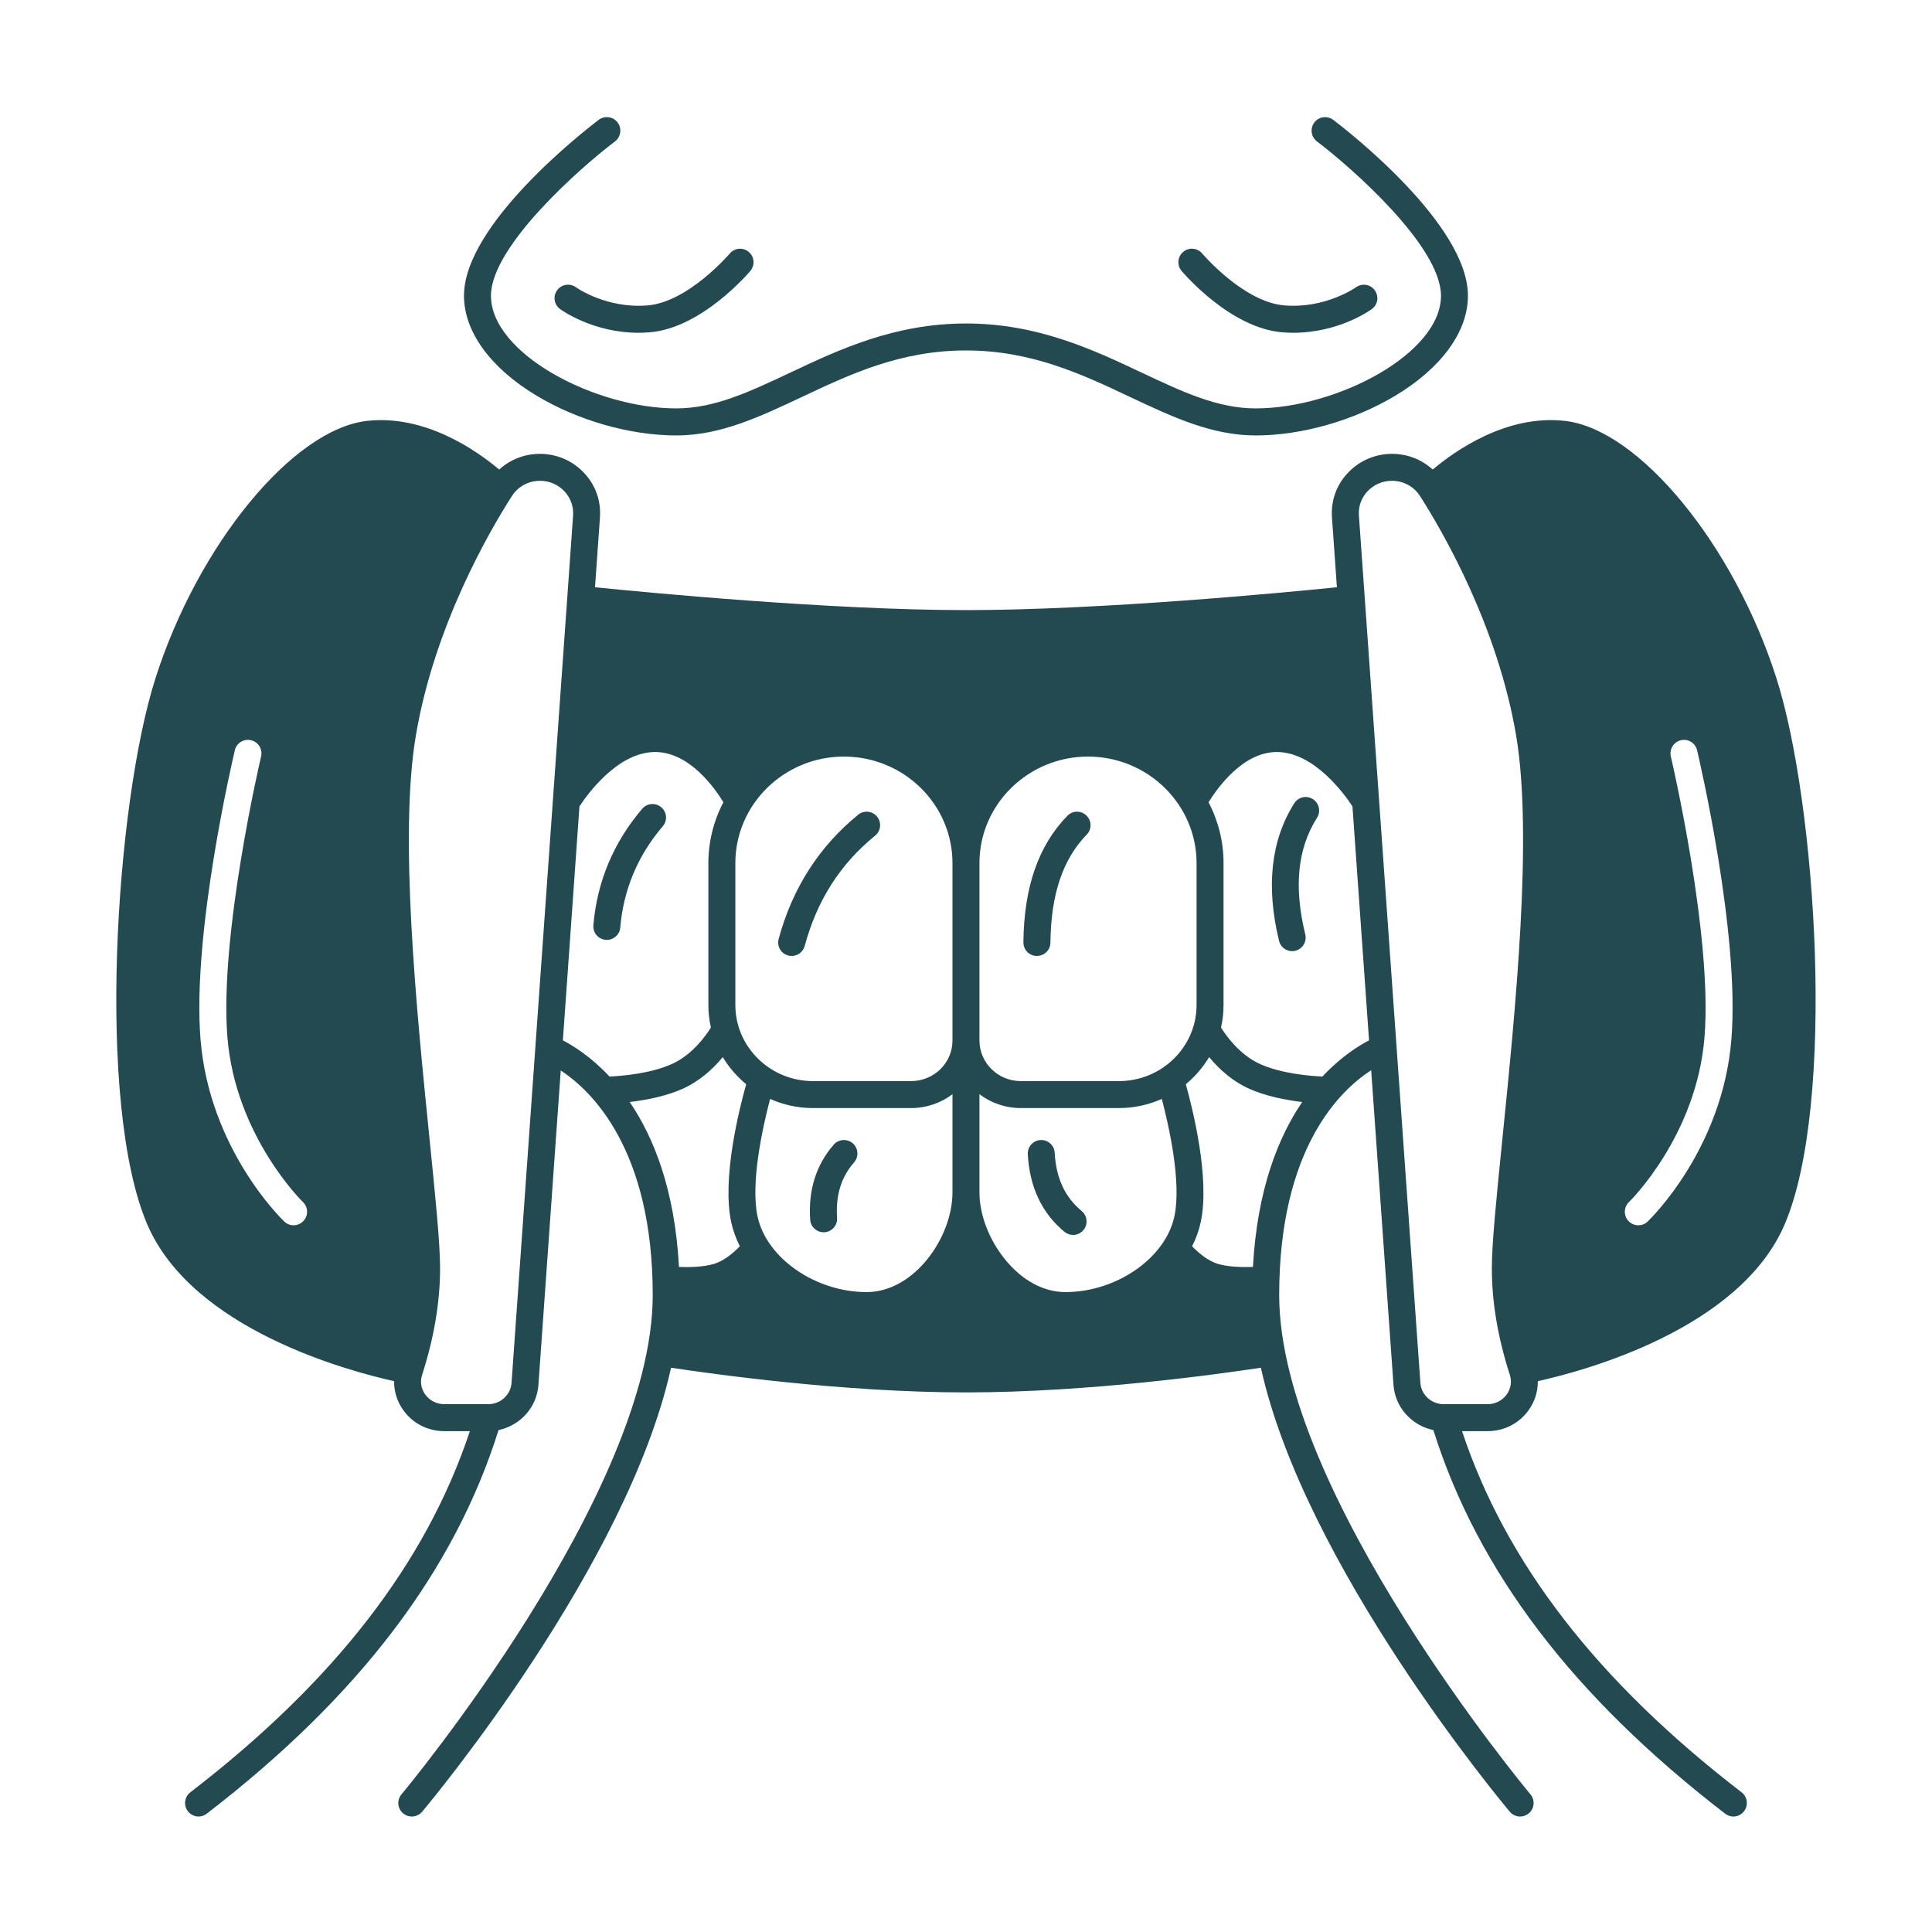
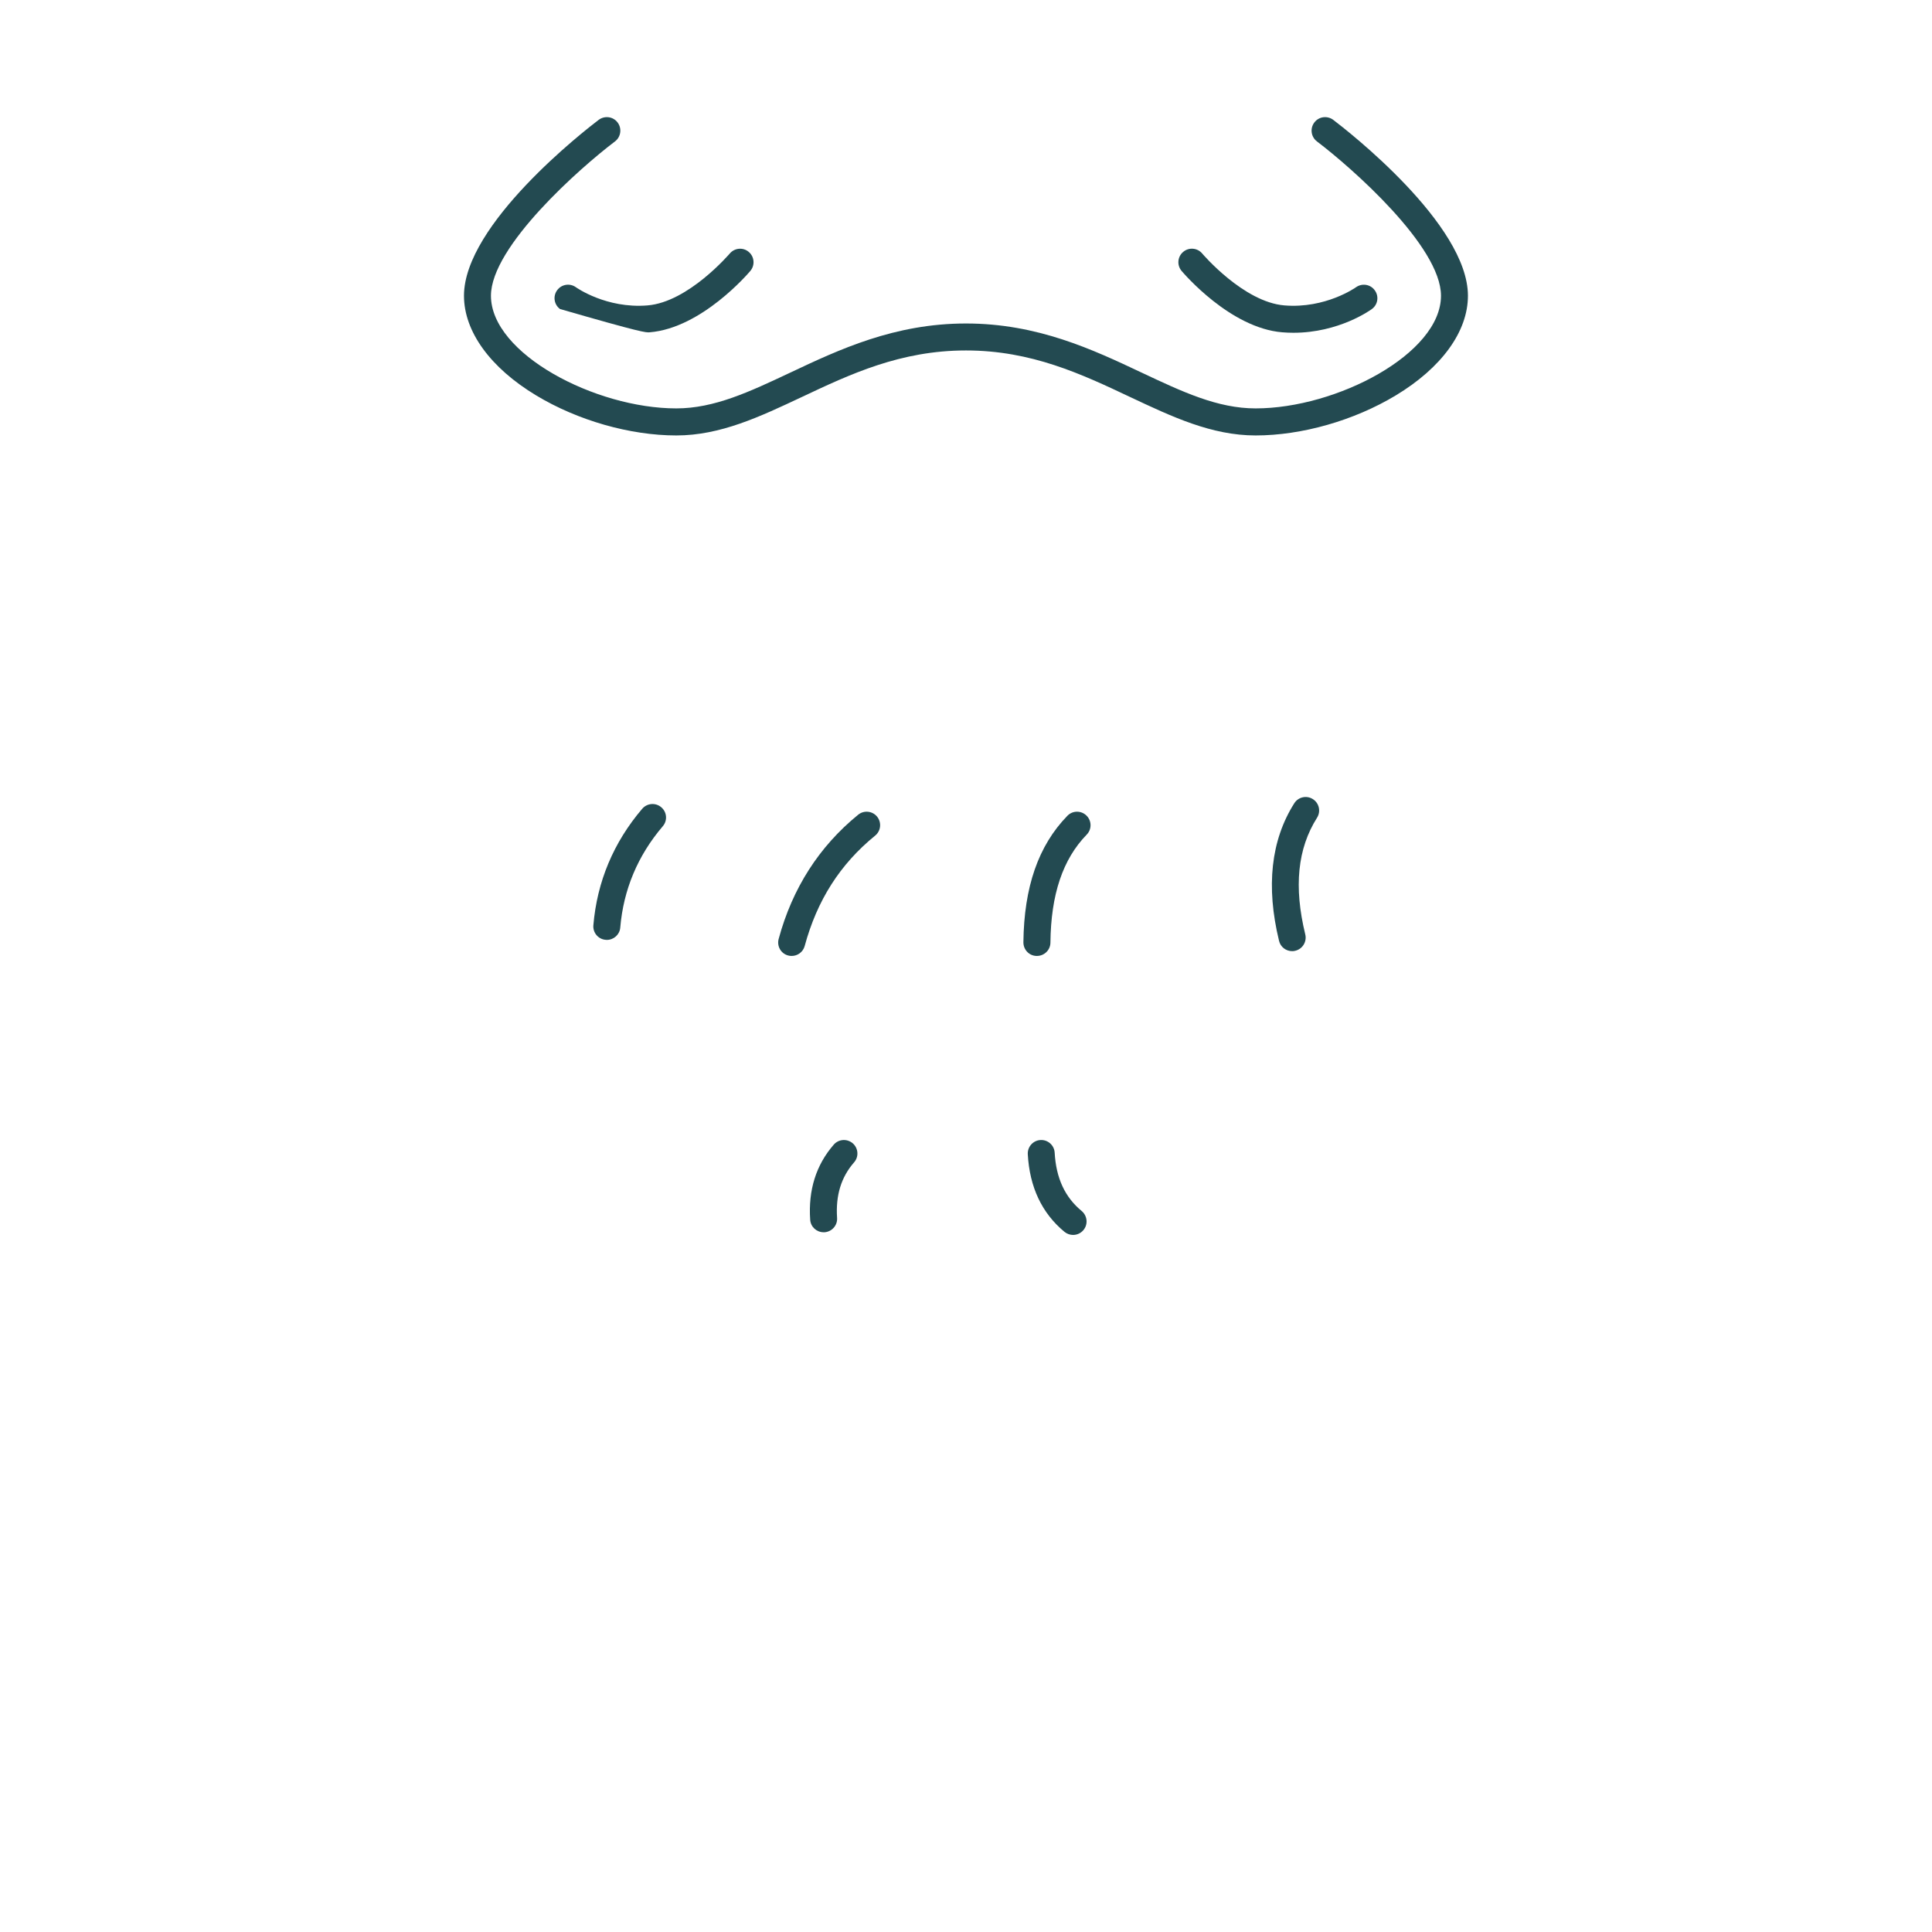
<svg xmlns="http://www.w3.org/2000/svg" width="128" zoomAndPan="magnify" viewBox="0 0 96 96" height="128" preserveAspectRatio="xMidYMid meet" version="1.0">
  <defs>
    <clipPath id="025b68c3b0">
      <path d="M 5 20 L 91 20 L 91 90.48 L 5 90.48 Z M 5 20 " clip-rule="nonzero" />
    </clipPath>
    <clipPath id="15f73cf7f3">
      <path d="M 23 5.73 L 73 5.73 L 73 22 L 23 22 Z M 23 5.73 " clip-rule="nonzero" />
    </clipPath>
  </defs>
  <rect x="-9.6" width="115.2" fill="#ffffff" y="-9.6" height="115.2" fill-opacity="1" />
-   <rect x="-9.6" width="115.2" fill="#ffffff" y="-9.6" height="115.2" fill-opacity="1" />
  <g clip-path="url(#025b68c3b0)">
-     <path fill="#234a51" d="M 88.277 33.723 C 86.164 27.078 81.449 21.332 77.762 20.914 C 74.852 20.582 72.273 22.418 71.191 23.332 C 70.645 22.832 69.93 22.551 69.164 22.551 C 68.332 22.551 67.531 22.898 66.969 23.504 C 66.402 24.105 66.129 24.887 66.184 25.703 L 66.43 29.18 C 63.941 29.434 54.73 30.316 48 30.316 C 41.266 30.316 32.055 29.434 29.566 29.18 L 29.812 25.703 C 29.867 24.887 29.594 24.105 29.027 23.504 C 28.465 22.898 27.664 22.551 26.832 22.551 C 26.066 22.551 25.352 22.832 24.805 23.332 C 23.723 22.418 21.145 20.586 18.234 20.914 C 14.547 21.332 9.832 27.078 7.719 33.723 C 5.742 39.93 4.758 54.859 7.316 60.836 C 9.551 66.051 17.285 68.121 19.582 68.629 C 19.578 69.145 19.734 69.652 20.051 70.086 C 20.523 70.738 21.266 71.113 22.082 71.113 L 23.348 71.113 C 21.168 77.668 16.617 83.551 9.457 89.059 C 9.164 89.285 9.109 89.707 9.336 90 C 9.469 90.172 9.664 90.262 9.867 90.262 C 10.008 90.262 10.152 90.215 10.273 90.121 C 17.824 84.309 22.57 78.07 24.773 71.059 C 25.844 70.836 26.676 69.934 26.754 68.816 L 27.863 53.191 C 29.371 54.18 32.434 57.082 32.434 64.355 C 32.434 74.172 20.074 89.012 19.949 89.16 C 19.711 89.445 19.746 89.867 20.031 90.105 C 20.156 90.211 20.309 90.262 20.461 90.262 C 20.652 90.262 20.844 90.18 20.977 90.023 C 21.441 89.469 31.172 77.785 33.344 67.961 C 35.375 68.27 41.898 69.188 48 69.188 C 54.098 69.188 60.621 68.27 62.652 67.961 C 64.824 77.785 74.559 89.469 75.02 90.023 C 75.152 90.18 75.344 90.262 75.535 90.262 C 75.688 90.262 75.84 90.211 75.965 90.105 C 76.25 89.867 76.285 89.445 76.047 89.16 C 75.922 89.012 63.562 74.172 63.562 64.355 C 63.562 57.031 66.617 54.156 68.133 53.18 L 69.242 68.816 C 69.32 69.934 70.152 70.836 71.223 71.059 C 73.426 78.07 78.172 84.309 85.723 90.121 C 85.844 90.215 85.988 90.262 86.129 90.262 C 86.332 90.262 86.527 90.172 86.66 90 C 86.887 89.707 86.832 89.285 86.539 89.059 C 79.379 83.551 74.828 77.668 72.648 71.113 L 73.914 71.113 C 74.73 71.113 75.473 70.738 75.945 70.086 C 76.262 69.652 76.418 69.145 76.414 68.629 C 78.711 68.121 86.445 66.051 88.68 60.836 C 91.238 54.859 90.254 39.93 88.277 33.723 Z M 15.07 60.676 C 14.941 60.812 14.766 60.883 14.59 60.883 C 14.422 60.883 14.254 60.824 14.125 60.695 C 13.973 60.555 10.406 57.078 9.965 51.656 C 9.531 46.379 11.582 37.648 11.668 37.281 C 11.754 36.918 12.113 36.699 12.473 36.781 C 12.836 36.867 13.059 37.23 12.973 37.59 C 12.953 37.676 10.887 46.48 11.301 51.547 C 11.699 56.445 15.02 59.699 15.055 59.73 C 15.32 59.988 15.328 60.41 15.07 60.676 Z M 25.418 68.719 C 25.375 69.309 24.867 69.773 24.262 69.773 L 22.082 69.773 C 21.699 69.773 21.355 69.598 21.133 69.297 C 20.922 69.004 20.863 68.645 20.977 68.309 C 21.566 66.48 21.867 64.703 21.867 63.023 C 21.867 61.754 21.633 59.461 21.34 56.559 C 20.699 50.211 19.82 41.516 20.664 36.547 C 21.582 31.105 24.305 26.414 25.434 24.652 C 25.734 24.176 26.258 23.891 26.832 23.891 C 27.301 23.891 27.734 24.078 28.051 24.418 C 28.355 24.746 28.504 25.168 28.477 25.609 Z M 27.969 51.695 L 28.793 40.07 C 29.148 39.523 30.676 37.367 32.555 37.367 C 34.25 37.367 35.508 39.145 35.945 39.863 C 35.469 40.77 35.199 41.801 35.199 42.891 L 35.199 49.938 C 35.199 50.32 35.242 50.695 35.324 51.059 C 35.074 51.465 34.406 52.402 33.41 52.859 C 32.355 53.344 30.906 53.465 30.285 53.492 C 29.367 52.508 28.488 51.965 27.969 51.695 Z M 36.332 60.723 C 36.422 61.141 36.57 61.543 36.762 61.926 C 36.457 62.242 35.98 62.652 35.484 62.801 C 34.934 62.965 34.227 62.973 33.738 62.953 C 33.531 59.109 32.477 56.5 31.289 54.758 C 32.086 54.664 33.113 54.473 33.973 54.078 C 34.672 53.754 35.344 53.219 35.914 52.527 C 36.223 53.039 36.617 53.496 37.078 53.875 C 36.73 55.109 35.867 58.547 36.332 60.723 Z M 47.328 59.246 C 47.328 61.492 45.426 64.203 43.062 64.203 C 40.516 64.203 38.086 62.516 37.641 60.441 C 37.281 58.75 37.91 55.961 38.266 54.605 C 38.918 54.895 39.637 55.059 40.395 55.059 L 45.273 55.059 C 46.043 55.059 46.758 54.801 47.328 54.371 Z M 47.328 42.891 L 47.328 51.707 C 47.328 52.258 47.098 52.762 46.727 53.129 C 46.352 53.492 45.84 53.719 45.273 53.719 L 40.395 53.719 C 38.27 53.719 36.539 52.02 36.539 49.938 L 36.539 42.891 C 36.539 39.969 38.961 37.594 41.934 37.594 C 44.91 37.594 47.328 39.969 47.328 42.891 Z M 48.668 42.891 C 48.668 41.43 49.273 40.105 50.25 39.148 C 51.227 38.191 52.574 37.594 54.062 37.594 C 57.035 37.594 59.457 39.969 59.457 42.891 L 59.457 49.938 C 59.457 52.02 57.727 53.719 55.602 53.719 L 50.723 53.719 C 49.59 53.719 48.672 52.816 48.668 51.707 Z M 58.355 60.441 C 57.91 62.516 55.48 64.203 52.934 64.203 C 51.859 64.203 50.797 63.629 49.949 62.59 C 49.148 61.609 48.668 60.359 48.668 59.246 L 48.668 54.371 C 49.238 54.801 49.953 55.059 50.723 55.059 L 55.602 55.059 C 56.359 55.059 57.078 54.895 57.73 54.605 C 58.086 55.961 58.715 58.746 58.355 60.441 Z M 62.258 62.953 C 61.742 62.973 61.039 62.957 60.512 62.801 C 60.016 62.652 59.539 62.242 59.234 61.926 C 59.43 61.543 59.574 61.141 59.664 60.723 C 60.129 58.547 59.266 55.109 58.922 53.875 C 59.379 53.496 59.773 53.039 60.082 52.527 C 60.652 53.219 61.324 53.758 62.023 54.078 C 62.883 54.473 63.91 54.664 64.707 54.758 C 63.52 56.5 62.469 59.109 62.258 62.953 Z M 65.711 53.492 C 65.09 53.465 63.645 53.348 62.586 52.859 C 61.59 52.402 60.926 51.465 60.672 51.059 C 60.754 50.695 60.797 50.32 60.797 49.938 L 60.797 42.891 C 60.797 41.801 60.527 40.77 60.051 39.863 C 60.496 39.148 61.762 37.367 63.441 37.367 C 65.324 37.367 66.848 39.523 67.203 40.07 L 68.027 51.695 C 67.508 51.965 66.629 52.508 65.711 53.492 Z M 75.02 68.305 C 75.133 68.645 75.074 69.004 74.863 69.297 C 74.641 69.598 74.297 69.773 73.914 69.773 L 71.734 69.773 C 71.129 69.773 70.621 69.309 70.578 68.719 L 67.523 25.609 C 67.492 25.168 67.641 24.746 67.945 24.418 C 68.266 24.078 68.695 23.891 69.164 23.891 C 69.738 23.891 70.262 24.176 70.562 24.652 C 71.691 26.414 74.414 31.105 75.336 36.547 C 76.176 41.516 75.297 50.211 74.656 56.559 C 74.363 59.461 74.129 61.754 74.129 63.023 C 74.129 64.703 74.43 66.48 75.02 68.305 Z M 86.031 51.656 C 85.59 57.078 82.023 60.555 81.871 60.695 C 81.742 60.824 81.574 60.883 81.406 60.883 C 81.23 60.883 81.055 60.812 80.922 60.676 C 80.668 60.41 80.676 59.988 80.941 59.73 C 80.977 59.699 84.297 56.445 84.695 51.547 C 85.109 46.48 83.043 37.676 83.023 37.59 C 82.938 37.23 83.16 36.867 83.523 36.781 C 83.883 36.695 84.242 36.918 84.328 37.281 C 84.414 37.648 86.465 46.379 86.031 51.656 Z M 86.031 51.656 " fill-opacity="1" fill-rule="nonzero" />
-   </g>
+     </g>
  <g clip-path="url(#15f73cf7f3)">
    <path fill="#234a51" d="M 26.648 19.652 C 28.711 20.895 31.312 21.637 33.605 21.637 C 35.797 21.637 37.758 20.707 39.836 19.73 C 42.25 18.59 44.746 17.414 48 17.414 C 51.25 17.414 53.75 18.59 56.16 19.73 C 58.238 20.707 60.199 21.637 62.391 21.637 C 64.684 21.637 67.285 20.895 69.348 19.652 C 71.633 18.277 72.941 16.473 72.941 14.695 C 72.941 11.137 66.934 6.477 66.25 5.957 C 65.953 5.734 65.531 5.789 65.309 6.086 C 65.086 6.379 65.141 6.801 65.438 7.027 C 67.152 8.324 71.602 12.238 71.602 14.695 C 71.602 17.578 66.414 20.293 62.391 20.293 C 60.5 20.293 58.754 19.469 56.73 18.516 C 54.305 17.371 51.551 16.074 48 16.074 C 44.445 16.074 41.691 17.371 39.266 18.516 C 37.242 19.469 35.496 20.293 33.605 20.293 C 29.582 20.293 24.395 17.578 24.395 14.695 C 24.395 12.242 28.844 8.324 30.559 7.027 C 30.855 6.801 30.91 6.379 30.688 6.086 C 30.465 5.789 30.043 5.734 29.746 5.957 C 29.062 6.477 23.055 11.137 23.055 14.695 C 23.055 16.473 24.363 18.277 26.648 19.652 Z M 26.648 19.652 " fill-opacity="1" fill-rule="nonzero" />
  </g>
  <path fill="#234a51" d="M 63.715 16.512 C 63.902 16.527 64.086 16.535 64.27 16.535 C 66.531 16.535 68.098 15.41 68.168 15.355 C 68.465 15.141 68.531 14.723 68.312 14.426 C 68.098 14.125 67.68 14.059 67.379 14.273 C 67.363 14.285 65.867 15.344 63.824 15.176 C 61.793 15.012 59.758 12.621 59.738 12.598 C 59.5 12.312 59.074 12.277 58.793 12.516 C 58.508 12.754 58.473 13.176 58.711 13.461 C 58.809 13.574 61.125 16.301 63.715 16.512 Z M 63.715 16.512 " fill-opacity="1" fill-rule="nonzero" />
  <path fill="#234a51" d="M 65.234 39.707 C 64.922 39.508 64.508 39.602 64.312 39.914 C 63.152 41.746 62.898 44.047 63.555 46.75 C 63.629 47.059 63.902 47.262 64.207 47.262 C 64.258 47.262 64.312 47.258 64.363 47.242 C 64.723 47.156 64.945 46.793 64.859 46.434 C 64.281 44.062 64.473 42.164 65.445 40.629 C 65.641 40.316 65.547 39.902 65.234 39.707 Z M 65.234 39.707 " fill-opacity="1" fill-rule="nonzero" />
  <path fill="#234a51" d="M 51.516 47.5 C 51.52 47.5 51.523 47.5 51.523 47.5 C 51.891 47.5 52.191 47.207 52.195 46.84 C 52.219 44.449 52.809 42.691 54 41.469 C 54.258 41.203 54.25 40.781 53.984 40.523 C 53.719 40.266 53.297 40.27 53.039 40.535 C 51.594 42.02 50.883 44.074 50.852 46.824 C 50.852 47.195 51.145 47.5 51.516 47.5 Z M 51.516 47.5 " fill-opacity="1" fill-rule="nonzero" />
  <path fill="#234a51" d="M 52.406 57.277 C 52.387 56.91 52.07 56.625 51.699 56.648 C 51.332 56.668 51.051 56.984 51.07 57.352 C 51.16 58.988 51.773 60.285 52.895 61.211 C 53.02 61.312 53.172 61.363 53.32 61.363 C 53.512 61.363 53.703 61.281 53.836 61.121 C 54.074 60.836 54.031 60.414 53.75 60.176 C 52.914 59.488 52.477 58.539 52.406 57.277 Z M 52.406 57.277 " fill-opacity="1" fill-rule="nonzero" />
  <path fill="#234a51" d="M 42.641 40.484 C 40.699 42.066 39.371 44.141 38.691 46.656 C 38.594 47.016 38.805 47.383 39.16 47.477 C 39.223 47.496 39.281 47.5 39.34 47.5 C 39.633 47.5 39.902 47.305 39.984 47.008 C 40.598 44.738 41.742 42.941 43.484 41.523 C 43.773 41.289 43.816 40.867 43.582 40.578 C 43.348 40.293 42.926 40.25 42.641 40.484 Z M 42.641 40.484 " fill-opacity="1" fill-rule="nonzero" />
  <path fill="#234a51" d="M 41.43 56.875 C 40.551 57.883 40.156 59.137 40.258 60.609 C 40.281 60.961 40.574 61.23 40.926 61.23 C 40.941 61.23 40.957 61.23 40.973 61.23 C 41.34 61.203 41.621 60.883 41.594 60.516 C 41.52 59.398 41.793 58.496 42.438 57.758 C 42.684 57.48 42.652 57.055 42.375 56.812 C 42.094 56.57 41.672 56.598 41.43 56.875 Z M 41.43 56.875 " fill-opacity="1" fill-rule="nonzero" />
-   <path fill="#234a51" d="M 27.684 14.422 C 27.465 14.719 27.531 15.141 27.828 15.355 C 27.898 15.41 29.465 16.535 31.727 16.535 C 31.91 16.535 32.094 16.527 32.281 16.512 C 34.871 16.301 37.188 13.574 37.285 13.461 C 37.523 13.176 37.488 12.754 37.203 12.516 C 36.922 12.277 36.5 12.316 36.262 12.598 C 36.238 12.621 34.203 15.012 32.172 15.176 C 30.125 15.344 28.633 14.285 28.617 14.273 C 28.32 14.059 27.902 14.121 27.684 14.422 Z M 27.684 14.422 " fill-opacity="1" fill-rule="nonzero" />
+   <path fill="#234a51" d="M 27.684 14.422 C 27.465 14.719 27.531 15.141 27.828 15.355 C 31.91 16.535 32.094 16.527 32.281 16.512 C 34.871 16.301 37.188 13.574 37.285 13.461 C 37.523 13.176 37.488 12.754 37.203 12.516 C 36.922 12.277 36.5 12.316 36.262 12.598 C 36.238 12.621 34.203 15.012 32.172 15.176 C 30.125 15.344 28.633 14.285 28.617 14.273 C 28.32 14.059 27.902 14.121 27.684 14.422 Z M 27.684 14.422 " fill-opacity="1" fill-rule="nonzero" />
  <path fill="#234a51" d="M 31.914 40.184 C 30.488 41.855 29.668 43.805 29.484 45.977 C 29.453 46.344 29.727 46.672 30.098 46.699 C 30.117 46.703 30.137 46.703 30.152 46.703 C 30.5 46.703 30.793 46.438 30.82 46.09 C 30.98 44.203 31.691 42.512 32.934 41.055 C 33.176 40.773 33.141 40.352 32.859 40.113 C 32.578 39.871 32.156 39.906 31.914 40.184 Z M 31.914 40.184 " fill-opacity="1" fill-rule="nonzero" />
</svg>